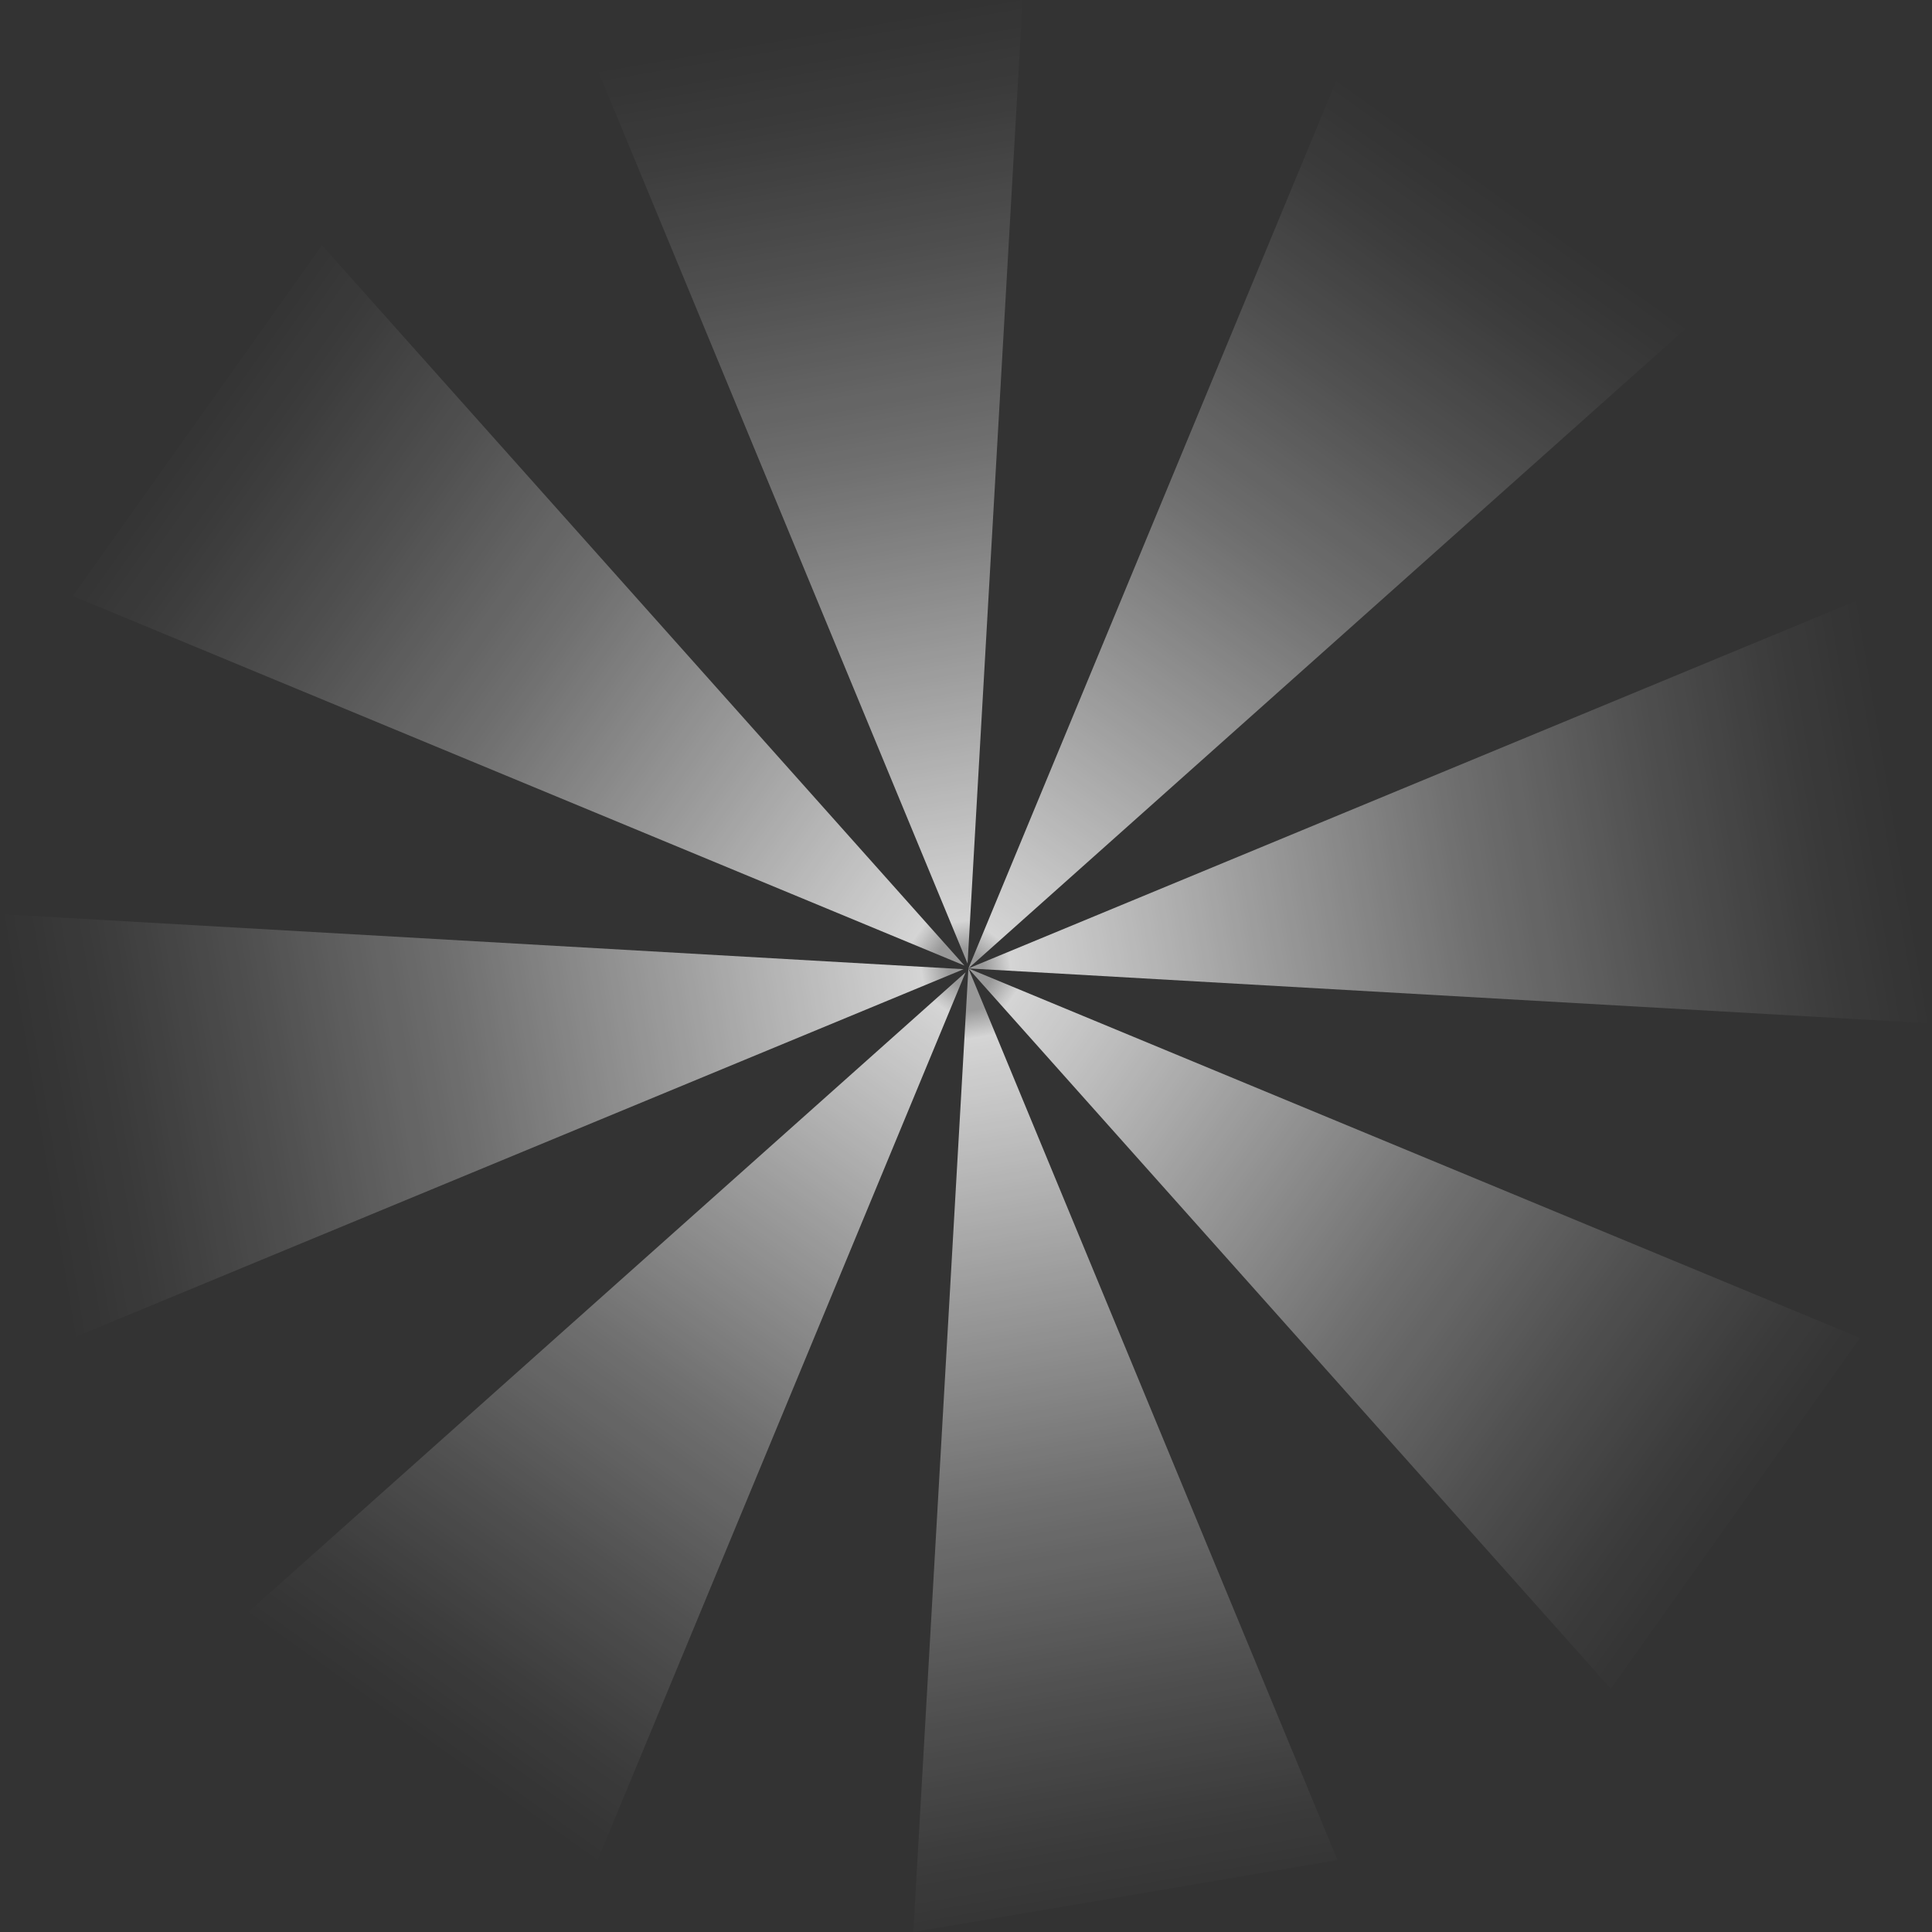
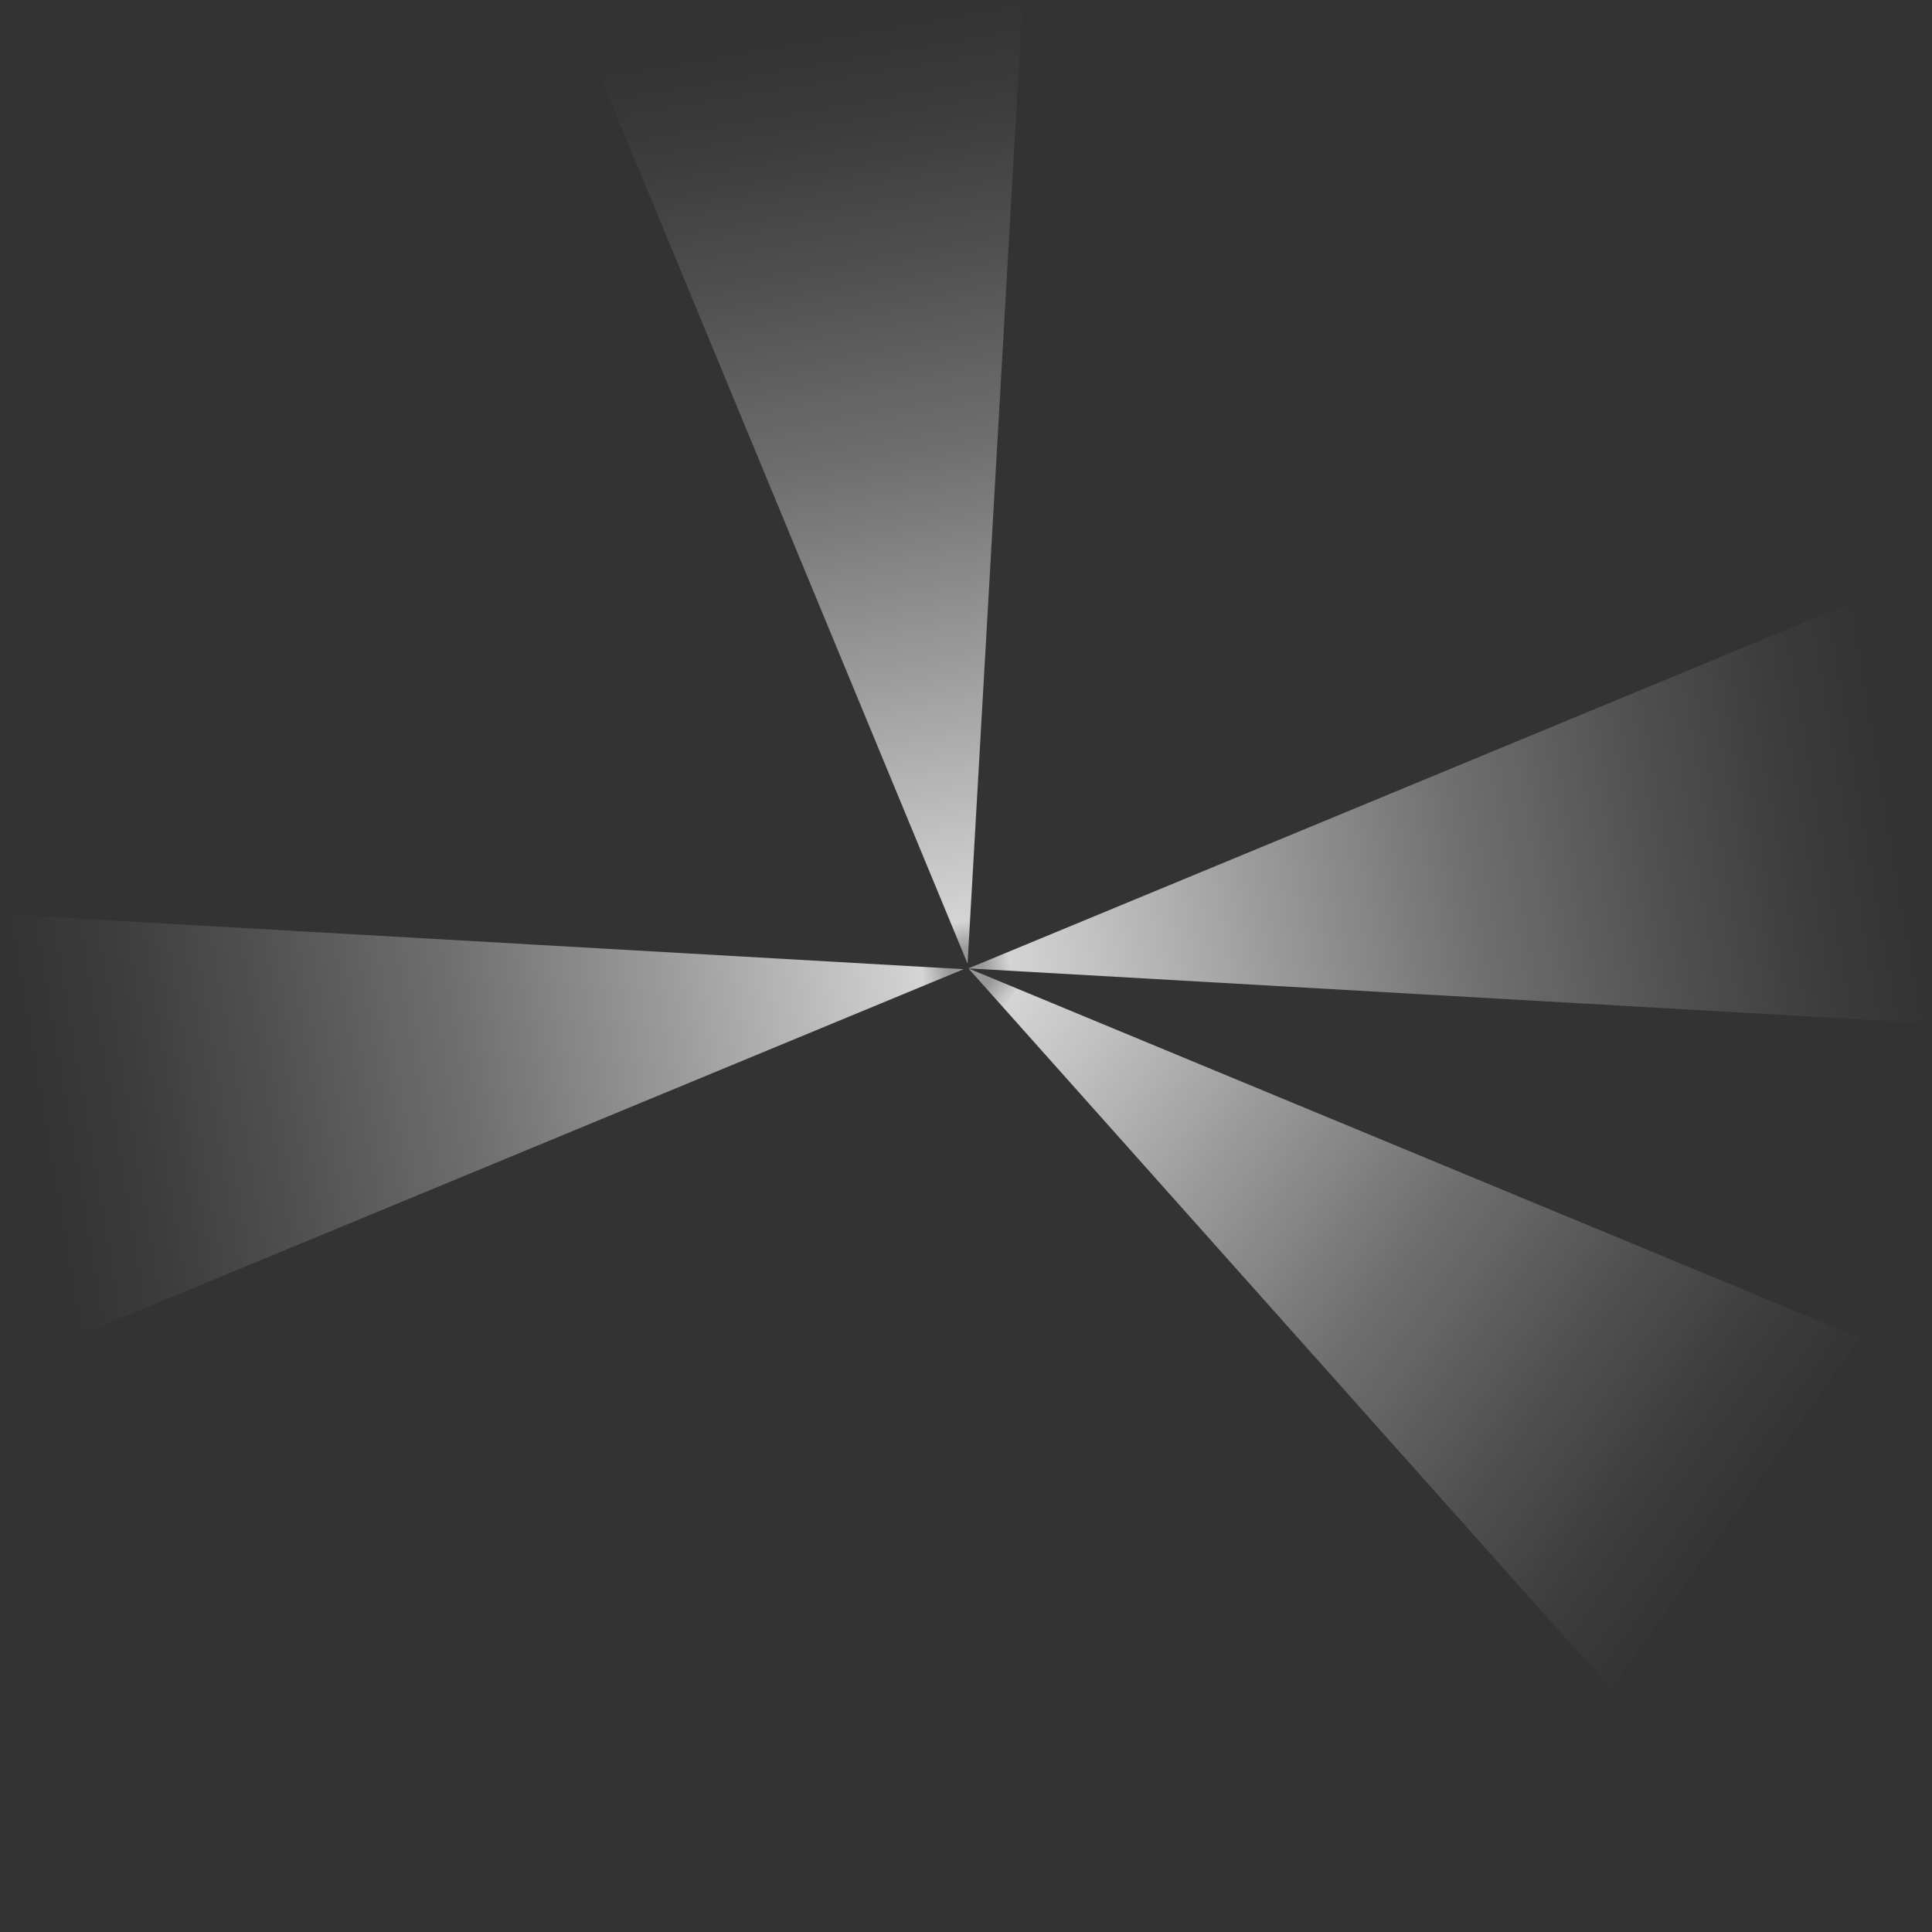
<svg xmlns="http://www.w3.org/2000/svg" xmlns:xlink="http://www.w3.org/1999/xlink" viewBox="0 0 628.94 628.94">
  <rect x="0" y="0" width="628.94" height="628.94" fill="#333333" stroke="none" />
  <defs>
    <style>.cls-1{opacity:0.99;}.cls-2{fill:url(#未命名漸層_60);}.cls-3{fill:url(#未命名漸層_60-2);}.cls-4{fill:url(#未命名漸層_60-3);}.cls-5{fill:url(#未命名漸層_60-4);}.cls-6{fill:url(#未命名漸層_60-5);}.cls-7{fill:url(#未命名漸層_60-6);}.cls-8{fill:url(#未命名漸層_60-7);}.cls-9{fill:url(#未命名漸層_60-8);}</style>
    <linearGradient id="未命名漸層_60" x1="276.46" y1="102" x2="276.46" y2="-199.77" gradientTransform="matrix(0.99, -0.17, 0.17, 0.99, 24.62, 254.82)" gradientUnits="userSpaceOnUse">
      <stop offset="0" stop-color="#fff" stop-opacity="0.5" />
      <stop offset="0.03" stop-color="#fff" stop-opacity="0.8" />
      <stop offset="0.29" stop-color="#fff" stop-opacity="0.53" />
      <stop offset="0.53" stop-color="#fff" stop-opacity="0.3" />
      <stop offset="0.74" stop-color="#fff" stop-opacity="0.14" />
      <stop offset="0.9" stop-color="#fff" stop-opacity="0.04" />
      <stop offset="1" stop-color="#fff" stop-opacity="0" />
    </linearGradient>
    <linearGradient id="未命名漸層_60-2" x1="2781.67" y1="-536" x2="2781.67" y2="-837.77" gradientTransform="matrix(-0.99, 0.17, -0.17, -0.99, 2969.19, -673.08)" xlink:href="#未命名漸層_60" />
    <linearGradient id="未命名漸層_60-3" x1="553.98" y1="-820.74" x2="553.98" y2="-1122.51" gradientTransform="matrix(0.58, -0.82, 0.82, 0.58, 658.51, 1238.68)" xlink:href="#未命名漸層_60" />
    <linearGradient id="未命名漸層_60-4" x1="2504.15" y1="386.74" x2="2504.15" y2="84.97" gradientTransform="matrix(-0.58, 0.82, -0.82, -0.58, 2084.51, -1499.57)" xlink:href="#未命名漸層_60" />
    <linearGradient id="未命名漸層_60-5" x1="1402.69" y1="-1276.98" x2="1402.69" y2="-1578.75" gradientTransform="translate(1802.43 1486.14) rotate(-99.61)" xlink:href="#未命名漸層_60" />
    <linearGradient id="未命名漸層_60-6" x1="1655.44" y1="842.98" x2="1655.44" y2="541.21" gradientTransform="translate(874.53 -1458.42) rotate(80.39)" xlink:href="#未命名漸層_60" />
    <linearGradient id="未命名漸層_60-7" x1="2325.43" y1="-999.46" x2="2325.43" y2="-1301.23" gradientTransform="translate(2786.29 852.25) rotate(-144.61)" xlink:href="#未命名漸層_60" />
    <linearGradient id="未命名漸層_60-8" x1="732.7" y1="565.46" x2="732.7" y2="263.69" gradientTransform="translate(48.05 -573.75) rotate(35.39)" xlink:href="#未命名漸層_60" />
  </defs>
  <g id="圖層_2" data-name="圖層 2">
    <g id="圖層_1-2" data-name="圖層 1">
      <g class="cls-1">
        <polygon class="cls-2" points="314.98 313.69 194.81 23.38 332.91 0 314.98 313.69" />
-         <polygon class="cls-3" points="297.32 628.94 315.25 315.25 435.42 605.56 297.32 628.94" />
-         <polygon class="cls-4" points="313.96 314.33 23.7 194.03 104.82 79.84 313.96 314.33" />
        <polygon class="cls-5" points="524.38 549.74 315.25 315.25 605.5 435.55 524.38 549.74" />
        <polygon class="cls-6" points="313.69 315.51 23.38 435.69 0 297.58 313.69 315.51" />
        <polygon class="cls-7" points="628.94 333.17 315.25 315.25 605.56 195.07 628.94 333.17" />
-         <polygon class="cls-8" points="314.33 316.54 194.03 606.79 79.84 525.67 314.33 316.54" />
-         <polygon class="cls-9" points="549.74 106.11 315.25 315.25 435.55 24.99 549.74 106.11" />
      </g>
    </g>
  </g>
</svg>